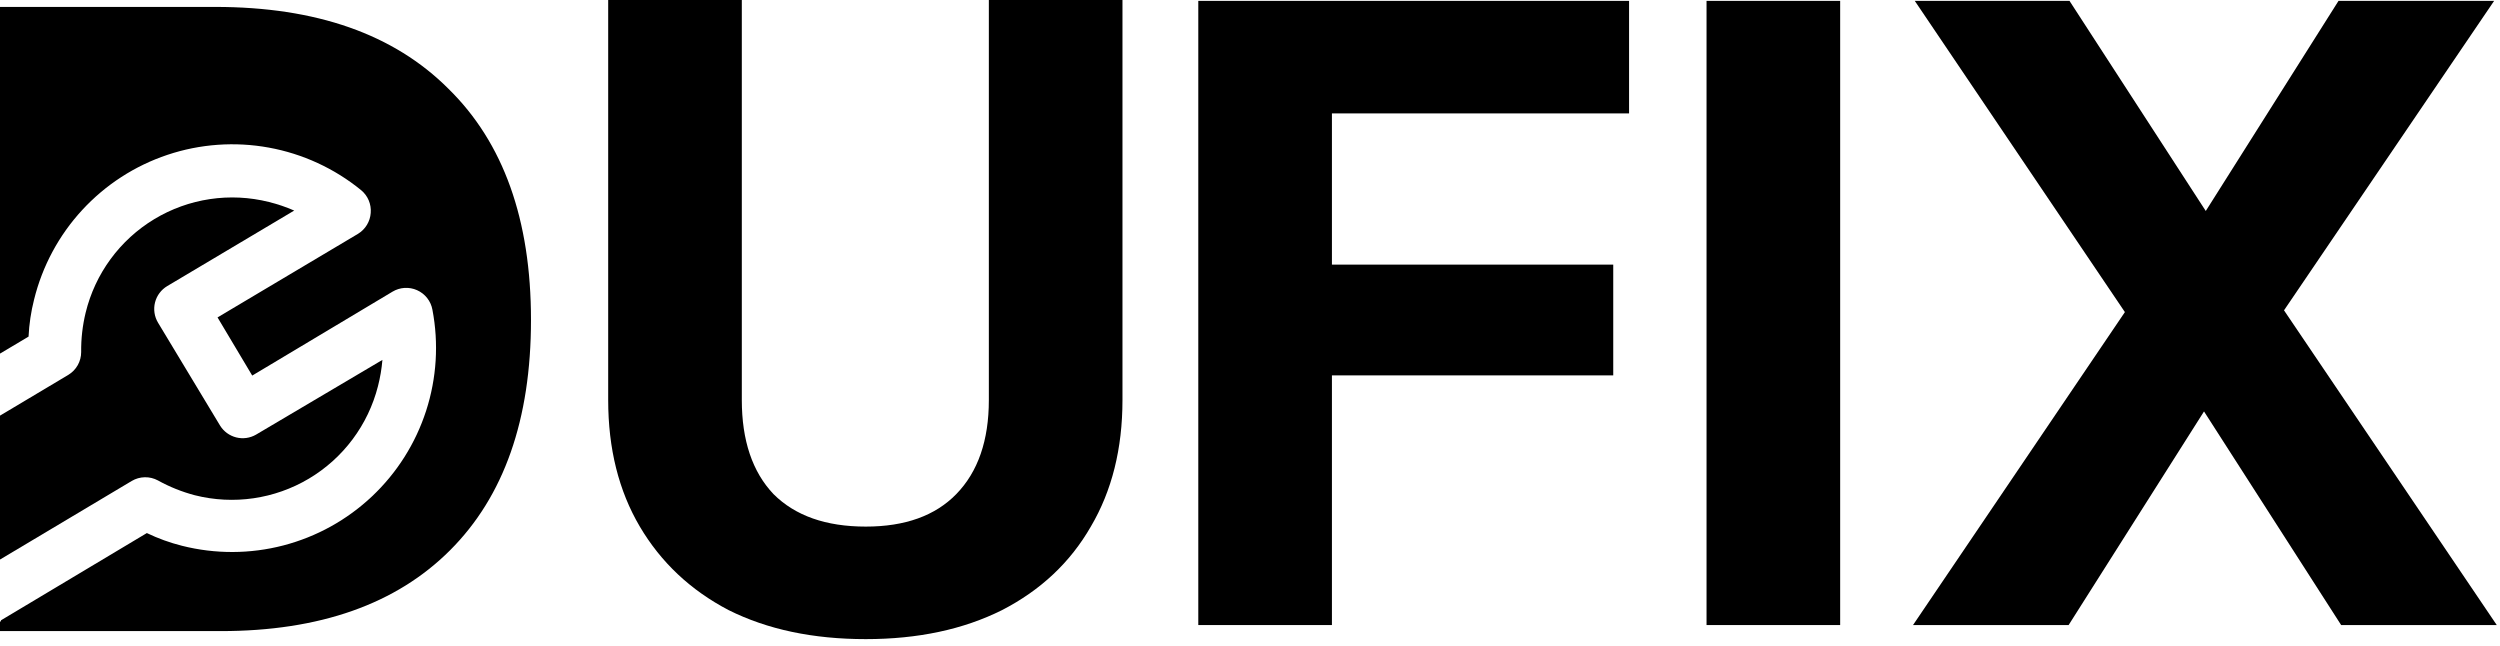
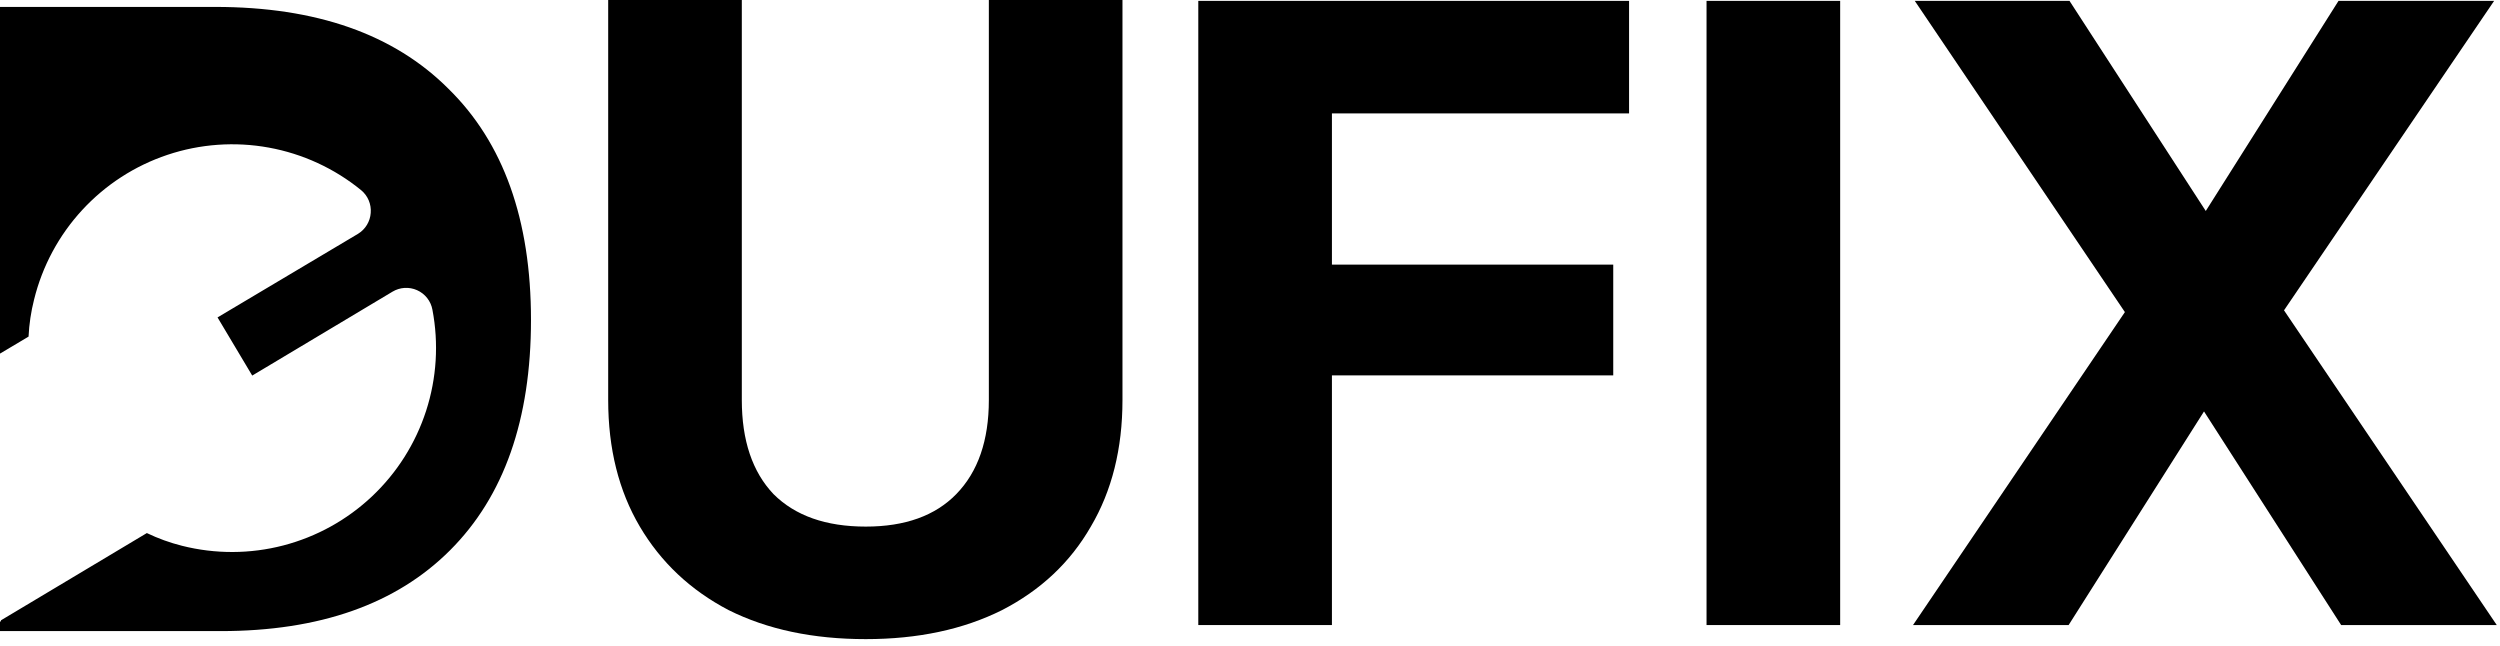
<svg xmlns="http://www.w3.org/2000/svg" width="364" height="94" viewBox="0 0 364 94" fill="none">
  <path d="M0 51.484V1.008H31.36C46.037 1.008 57.344 4.976 65.28 12.912C73.301 20.763 77.312 31.984 77.312 46.576C77.312 61.083 73.387 72.261 65.536 80.112C57.685 87.963 46.549 91.888 32.128 91.888H0V90.525C0.039 90.504 0.077 90.482 0.116 90.459L0.154 90.309L21.381 77.614C23.022 78.403 24.739 79.024 26.506 79.468C31.348 80.691 36.42 80.673 41.254 79.416C46.088 78.159 50.526 75.704 54.16 72.277C57.794 68.851 60.505 64.564 62.043 59.812C63.581 55.06 63.897 49.998 62.96 45.092C62.847 44.472 62.584 43.889 62.194 43.393C61.804 42.898 61.299 42.505 60.722 42.249C60.154 41.995 59.532 41.883 58.911 41.92C58.289 41.958 57.686 42.145 57.152 42.465L36.724 54.683L31.673 46.215L52.128 34.044C52.658 33.721 53.103 33.276 53.424 32.745C53.746 32.215 53.936 31.615 53.977 30.996C54.029 30.372 53.928 29.745 53.684 29.168C53.44 28.591 53.06 28.083 52.577 27.685C48.692 24.52 44.07 22.389 39.14 21.49C34.211 20.591 29.134 20.954 24.382 22.544C19.63 24.134 15.358 26.9 11.962 30.585C8.566 34.27 6.158 38.754 4.961 43.619C4.513 45.385 4.244 47.191 4.158 49.01L0 51.484Z" fill="black" />
-   <path d="M0 60.516V81.47L19.183 70.027C19.758 69.686 20.412 69.5 21.08 69.487C21.749 69.474 22.409 69.634 22.997 69.952C24.69 70.891 26.494 71.615 28.366 72.108C34.007 73.533 39.983 72.662 44.982 69.686C49.981 66.71 53.596 61.871 55.031 56.233C55.354 54.976 55.571 53.694 55.68 52.401L37.266 63.29C36.395 63.79 35.364 63.932 34.389 63.685C33.416 63.439 32.575 62.825 32.046 61.971L23.009 46.982C22.745 46.544 22.571 46.058 22.496 45.552C22.421 45.046 22.447 44.53 22.572 44.035C22.697 43.539 22.919 43.073 23.226 42.663C23.532 42.254 23.916 41.909 24.357 41.649L42.836 30.657C41.647 30.139 40.416 29.721 39.156 29.408C36.346 28.703 33.424 28.561 30.559 28.99C27.693 29.419 24.941 30.411 22.461 31.908C19.98 33.406 17.821 35.379 16.107 37.715C14.392 40.05 13.157 42.702 12.472 45.517C12.015 47.399 11.796 49.33 11.818 51.265C11.818 51.934 11.646 52.591 11.316 53.173C10.987 53.755 10.513 54.242 9.94 54.586L0 60.516Z" fill="black" />
  <path d="M126.056 93.056C118.376 93.056 111.72 91.648 106.088 88.832C100.541 85.931 96.232 81.877 93.16 76.672C90.088 71.467 88.552 65.323 88.552 58.24V0H108.008V58.24C108.008 64.128 109.544 68.693 112.616 71.936C115.773 75.093 120.253 76.672 126.056 76.672C131.773 76.672 136.168 75.093 139.24 71.936C142.397 68.693 143.976 64.128 143.976 58.24V0H163.432V58.24C163.432 65.323 161.896 71.467 158.824 76.672C155.837 81.877 151.528 85.931 145.896 88.832C140.264 91.648 133.65 93.056 126.056 93.056Z" fill="black" />
  <path d="M174.472 91.008V0.128H237.192V16.512H193.928V38.528H234.888V54.656H193.928V91.008H174.472Z" fill="black" />
  <path d="M248.472 91.008V0.128H267.928V91.008H248.472Z" fill="black" />
  <path d="M278.536 91.008L309.384 45.44L278.792 0.128H301.32L321.16 30.72L340.488 0.128H363.144L332.552 45.184L363.528 91.008H340.872L320.904 59.904L301.192 91.008H278.536Z" fill="black" />
</svg>